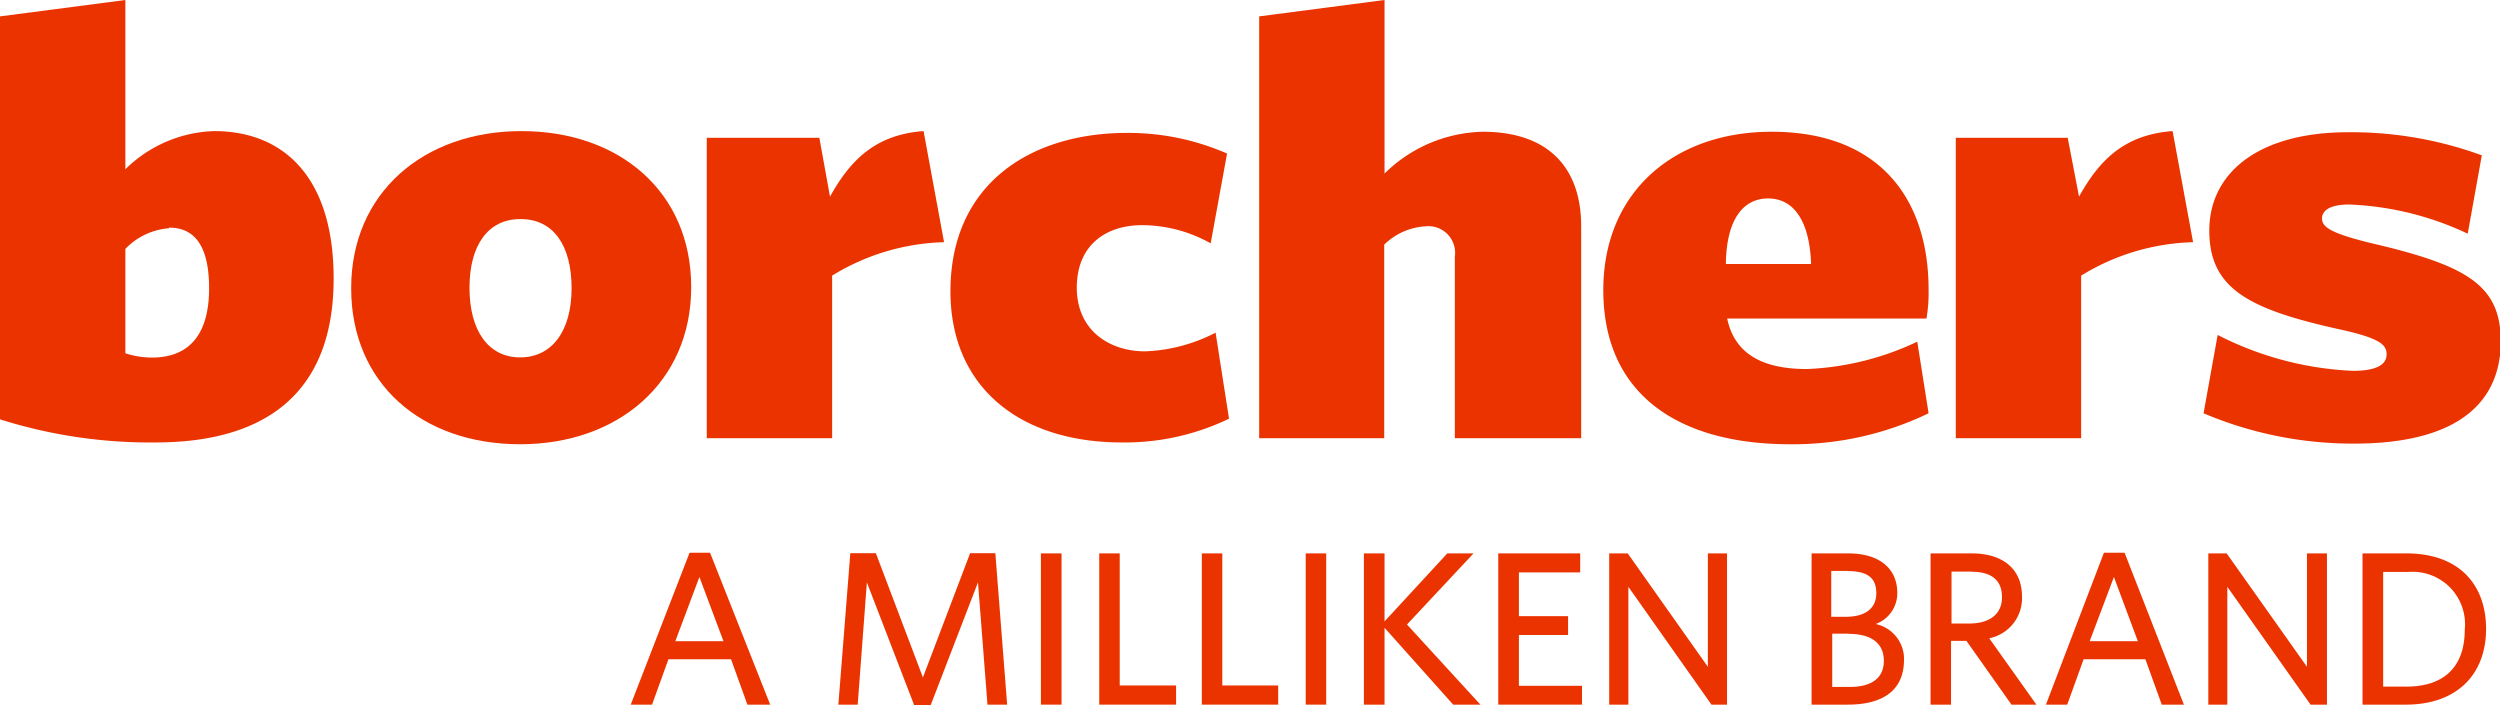
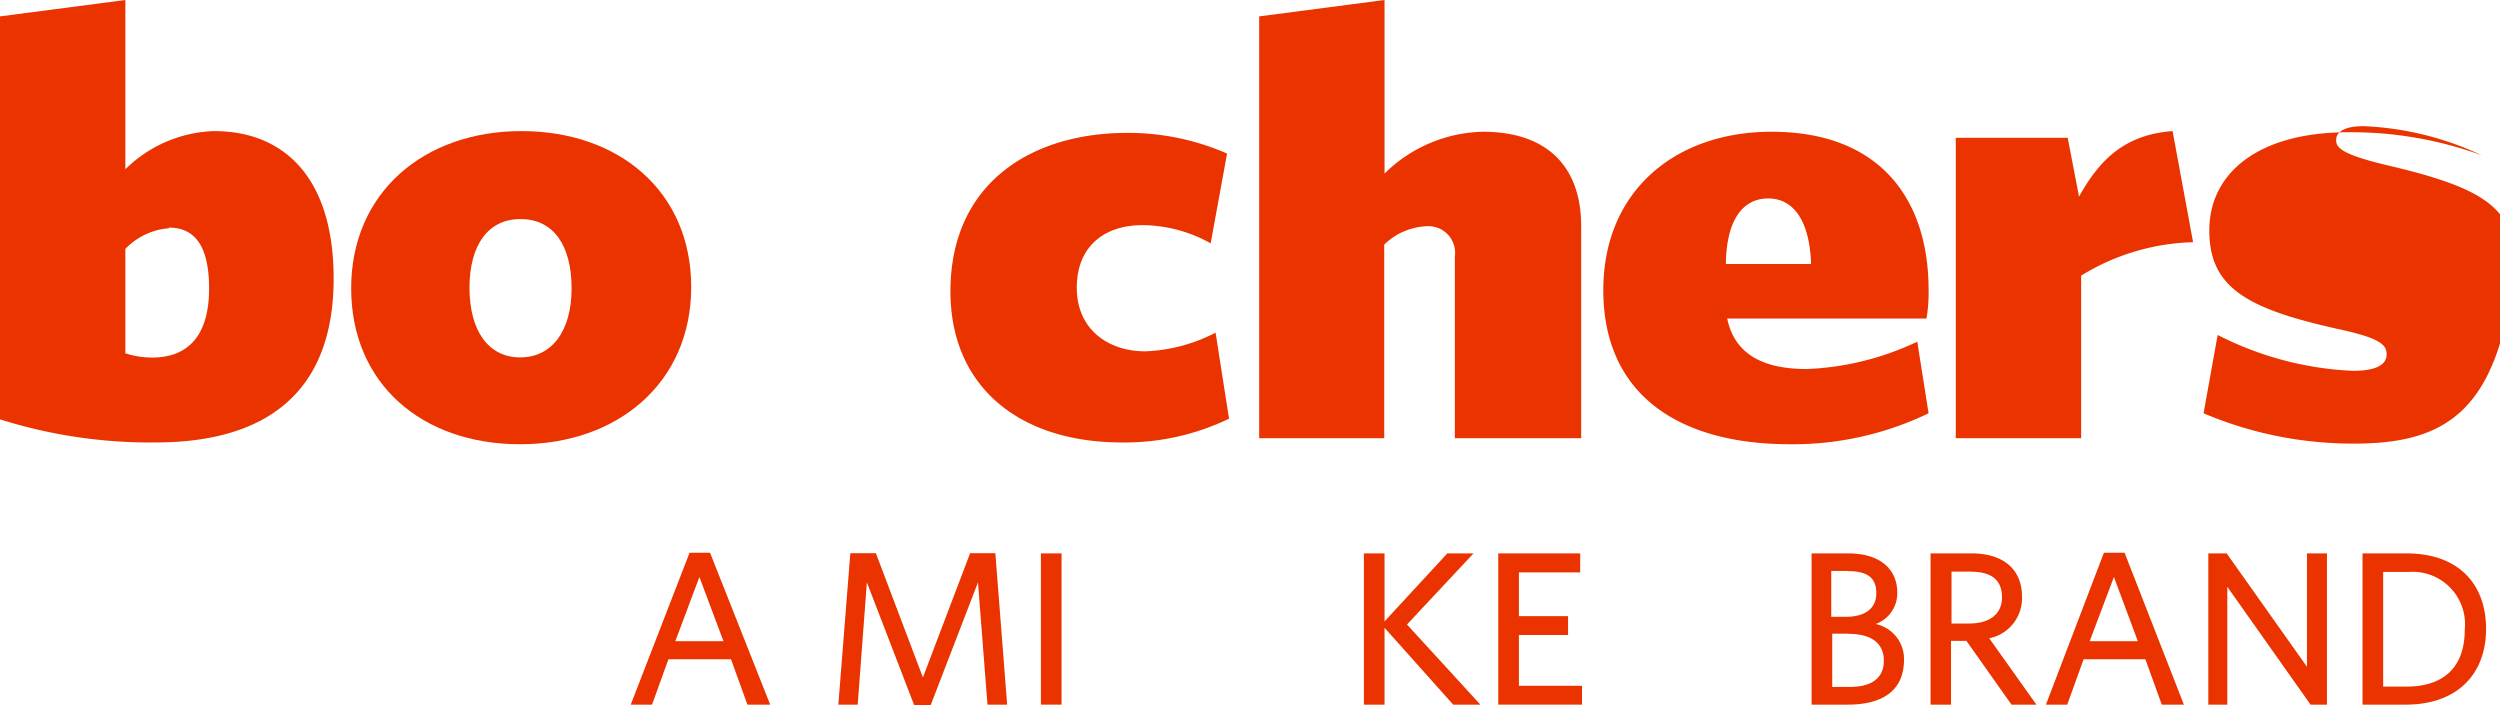
<svg xmlns="http://www.w3.org/2000/svg" viewBox="0 0 152.56 43.05">
  <defs>
    <style>.cls-1{fill:#eb3300;}</style>
  </defs>
  <g id="Warstwa_2" data-name="Warstwa 2">
    <g id="Layer_1" data-name="Layer 1">
      <path class="cls-1" d="M42.08,33.73h1.25L47,43H45.61l-1-2.77H40.79l-1,2.77h-1.3Zm-.87,5.4h2.94l-1.47-3.92Z" />
      <path class="cls-1" d="M60.26,43l-.58-7.46-2.89,7.5h-1l-2.89-7.5L52.34,43H51.16l.73-9.24h1.56l2.87,7.58,2.88-7.58h1.54L61.46,43Z" />
      <path class="cls-1" d="M63.52,43V33.77h1.26V43Z" />
-       <path class="cls-1" d="M67.08,43V33.77h1.25v8.06h3.44V43Z" />
-       <path class="cls-1" d="M73.34,43V33.77h1.25v8.06H78V43Z" />
-       <path class="cls-1" d="M79.68,43V33.77h1.25V43Z" />
      <path class="cls-1" d="M88.68,43l-4.19-4.69V43H83.23V33.77h1.26v4.15l3.83-4.15h1.6l-4.06,4.34L90.34,43Z" />
      <path class="cls-1" d="M91.43,43V33.77h5v1.16H92.69V37.6h3v1.15h-3v3.1h3.85V43Z" />
-       <path class="cls-1" d="M104.44,43l-5.07-7.19V43H98.2V33.77h1.13l4.89,6.92V33.77h1.17V43Z" />
      <path class="cls-1" d="M112.75,43h-2.2V33.77h2.23c2,0,3,1,3,2.4a2,2,0,0,1-1.32,1.91,2.18,2.18,0,0,1,1.73,2.22C116.17,42.15,114.88,43,112.75,43Zm0-8.16h-1v2.8h.88c1.22,0,1.87-.53,1.87-1.44S114,34.85,112.75,34.85Zm.06,3.83h-1v3.25h1.07c1.32,0,2.08-.53,2.08-1.6S114.19,38.68,112.81,38.68Z" />
      <path class="cls-1" d="M122.75,43,120,39.11h-.94V43h-1.25V33.77h2.51c1.89,0,3.07.94,3.07,2.63a2.49,2.49,0,0,1-2,2.55L124.27,43Zm-2.45-8.12h-1.21v3.17h1.08c1.21,0,2-.55,2-1.6S121.53,34.89,120.3,34.89Z" />
      <path class="cls-1" d="M128.39,33.73h1.26L133.27,43h-1.35l-1-2.77h-3.77l-1,2.77h-1.3Zm-.87,5.4h2.94L129,35.21Z" />
      <path class="cls-1" d="M141,43l-5.08-7.19V43h-1.16V33.77h1.12l4.9,6.92V33.77H142V43Z" />
      <path class="cls-1" d="M146.8,43h-2.63V33.77h2.68c3.21,0,4.86,1.9,4.86,4.61S150,43,146.8,43Zm.09-8.1h-1.46v7h1.42c2.22,0,3.56-1.13,3.56-3.48A3.2,3.2,0,0,0,146.89,34.91Z" />
      <path class="cls-1" d="M9.49,27A30.43,30.43,0,0,1,0,25.59V1L7.65,0V10.33A8.06,8.06,0,0,1,13.06,8c4.25,0,7.3,2.81,7.3,9C20.36,24,16.19,27,9.49,27Zm.82-13.07a4.11,4.11,0,0,0-2.66,1.26v6.37a5.32,5.32,0,0,0,1.63.26c1.89,0,3.48-1,3.48-4.22C12.76,14.85,11.77,13.89,10.31,13.89Z" />
      <path class="cls-1" d="M31.74,27.11c-6,0-10.31-3.7-10.31-9.52S25.85,8,31.82,8s10.36,3.7,10.36,9.52S37.71,27.11,31.74,27.11Zm0-13.74c-1.93,0-3.09,1.56-3.09,4.19s1.16,4.25,3.09,4.25,3.14-1.59,3.14-4.22S33.76,13.37,31.78,13.37Z" />
-       <path class="cls-1" d="M50.78,16.82v9.92H43.13V8.41H50L50.65,12c1.2-2.15,2.7-3.78,5.71-4l1.25,6.78A13.69,13.69,0,0,0,50.78,16.82Z" />
      <path class="cls-1" d="M68.46,27C62.19,27,58,23.59,58,17.78c0-6.56,4.89-9.67,10.78-9.67a15.05,15.05,0,0,1,6.1,1.26l-1,5.48a8.61,8.61,0,0,0-4.17-1.11c-2.28,0-4,1.26-4,3.82s1.94,3.88,4.17,3.88a10.12,10.12,0,0,0,4.3-1.14L75,25.55A14.63,14.63,0,0,1,68.46,27Z" />
      <path class="cls-1" d="M88.78,26.74V15.67A1.63,1.63,0,0,0,87,13.81a3.92,3.92,0,0,0-2.53,1.12V26.74H76.84V1l7.65-1V10.59a8.81,8.81,0,0,1,6-2.55c3.91,0,6,2.11,6,5.77V26.74Z" />
      <path class="cls-1" d="M109.23,27.11c-6.75,0-11.39-3-11.39-9.41,0-6,4.34-9.66,10.27-9.66,6.7,0,9.58,4.22,9.58,9.63a9.07,9.07,0,0,1-.13,1.77H105.4c.48,2.3,2.37,3.08,4.86,3.08A17.27,17.27,0,0,0,117,20.85l.69,4.37A19.06,19.06,0,0,1,109.23,27.11Zm-3.91-11h5.2c-.09-2.66-1.08-4-2.62-4S105.36,13.41,105.32,16.07Z" />
      <path class="cls-1" d="M127,16.82v9.92h-7.65V8.41h6.83l.69,3.59c1.2-2.15,2.7-3.78,5.71-4l1.25,6.78A13.69,13.69,0,0,0,127,16.82Z" />
-       <path class="cls-1" d="M143.67,27.07a23.31,23.31,0,0,1-9.2-1.85l.86-4.78a20,20,0,0,0,8.25,2.19c1.5,0,2.06-.41,2.06-1s-.38-1-3-1.56c-5.45-1.22-7.82-2.48-7.82-6s3-6,8.47-6a23.16,23.16,0,0,1,8.16,1.41l-.86,4.78a18.61,18.61,0,0,0-7.22-1.78c-1.2,0-1.67.37-1.67.85s.38.89,3.22,1.56c5.84,1.37,7.69,2.63,7.69,6C152.56,25,149.38,27.07,143.67,27.07Z" />
+       <path class="cls-1" d="M143.67,27.07a23.31,23.31,0,0,1-9.2-1.85l.86-4.78a20,20,0,0,0,8.25,2.19c1.5,0,2.06-.41,2.06-1s-.38-1-3-1.56c-5.45-1.22-7.82-2.48-7.82-6s3-6,8.47-6a23.16,23.16,0,0,1,8.16,1.41a18.61,18.61,0,0,0-7.22-1.78c-1.2,0-1.67.37-1.67.85s.38.89,3.22,1.56c5.84,1.37,7.69,2.63,7.69,6C152.56,25,149.38,27.07,143.67,27.07Z" />
    </g>
  </g>
</svg>